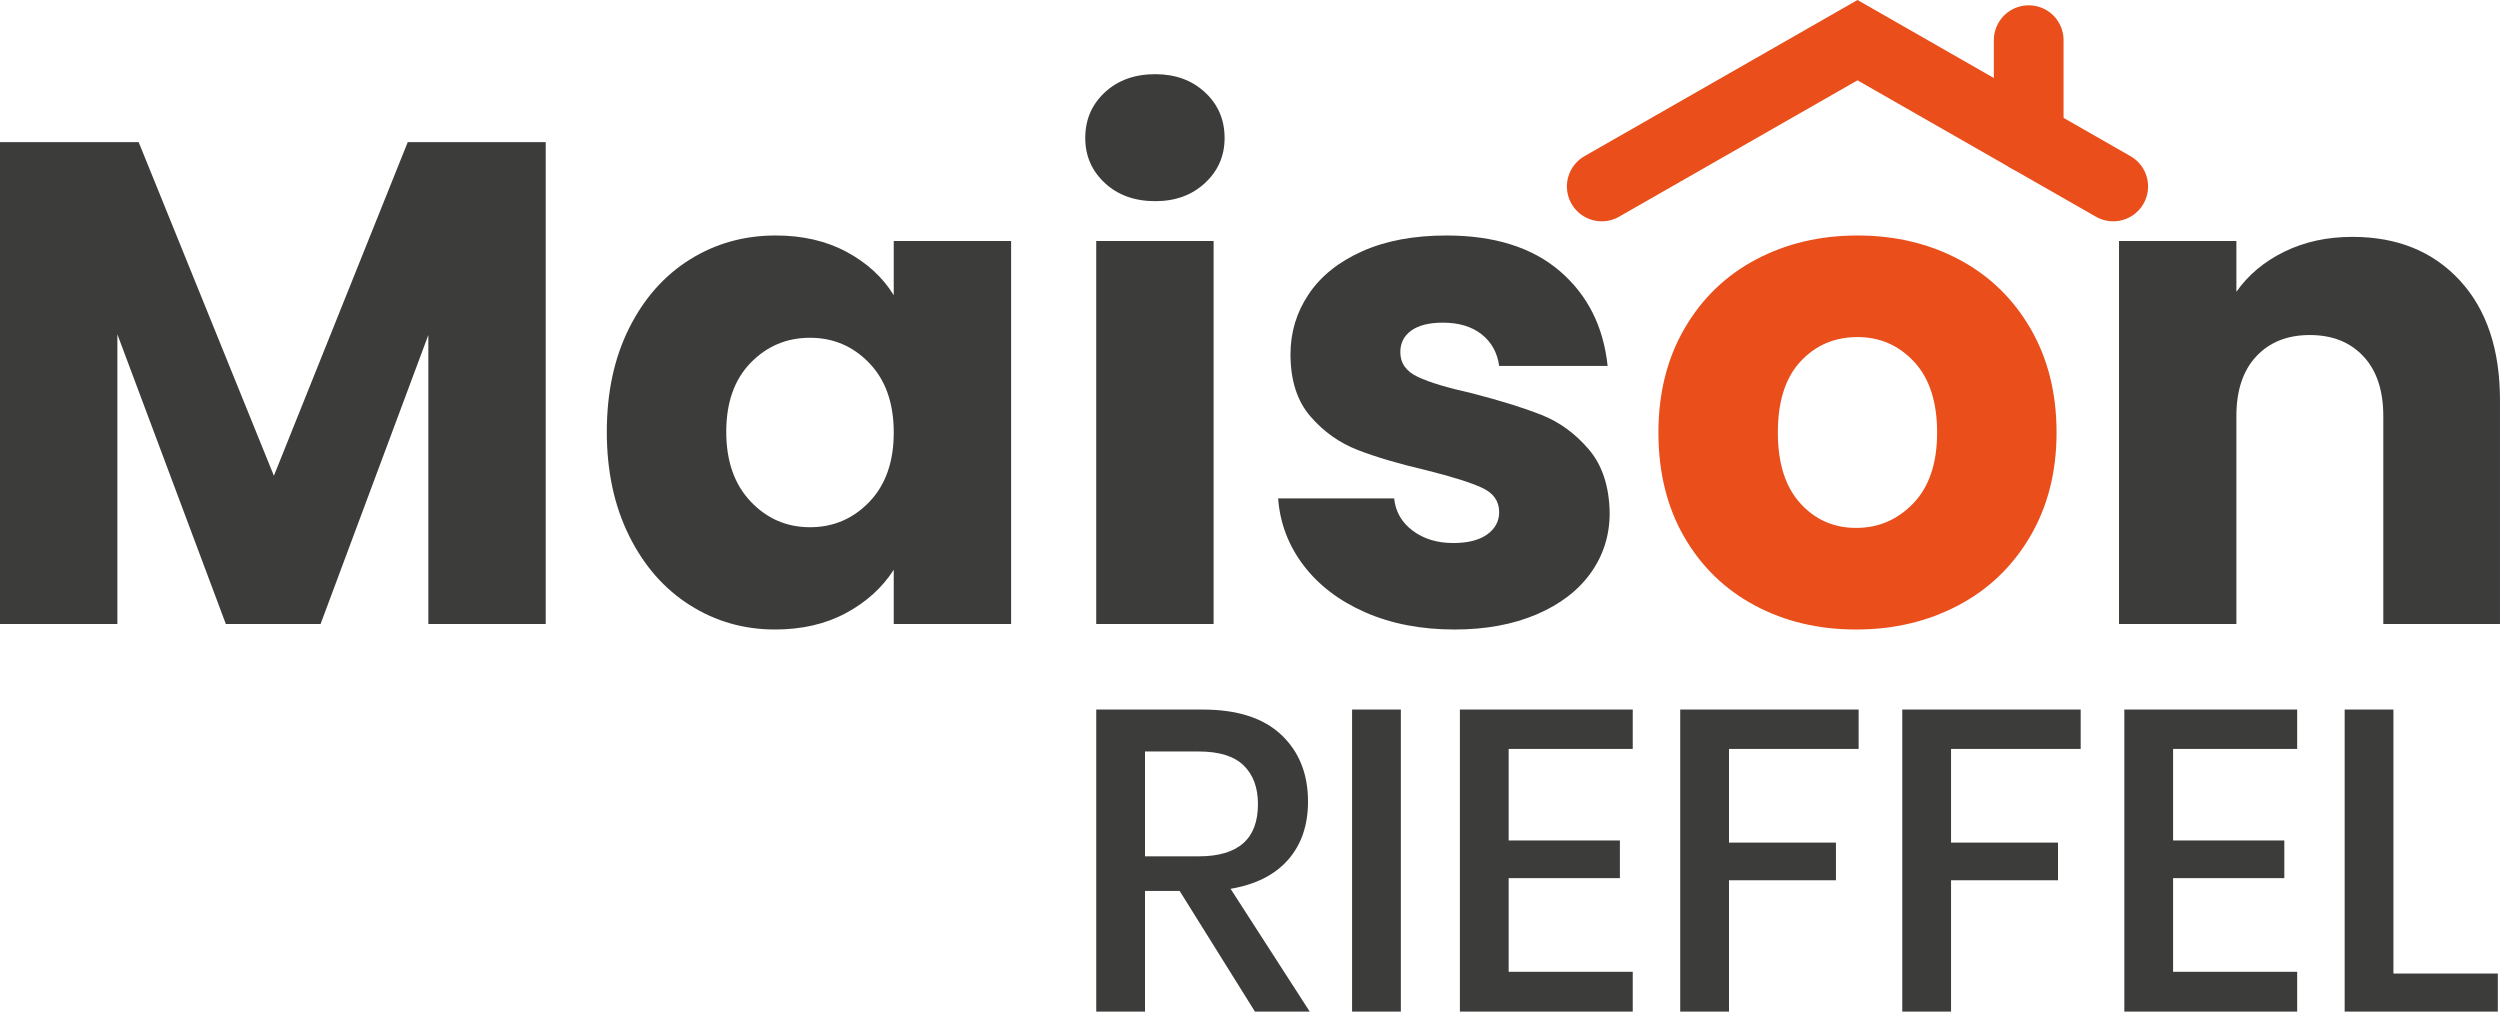
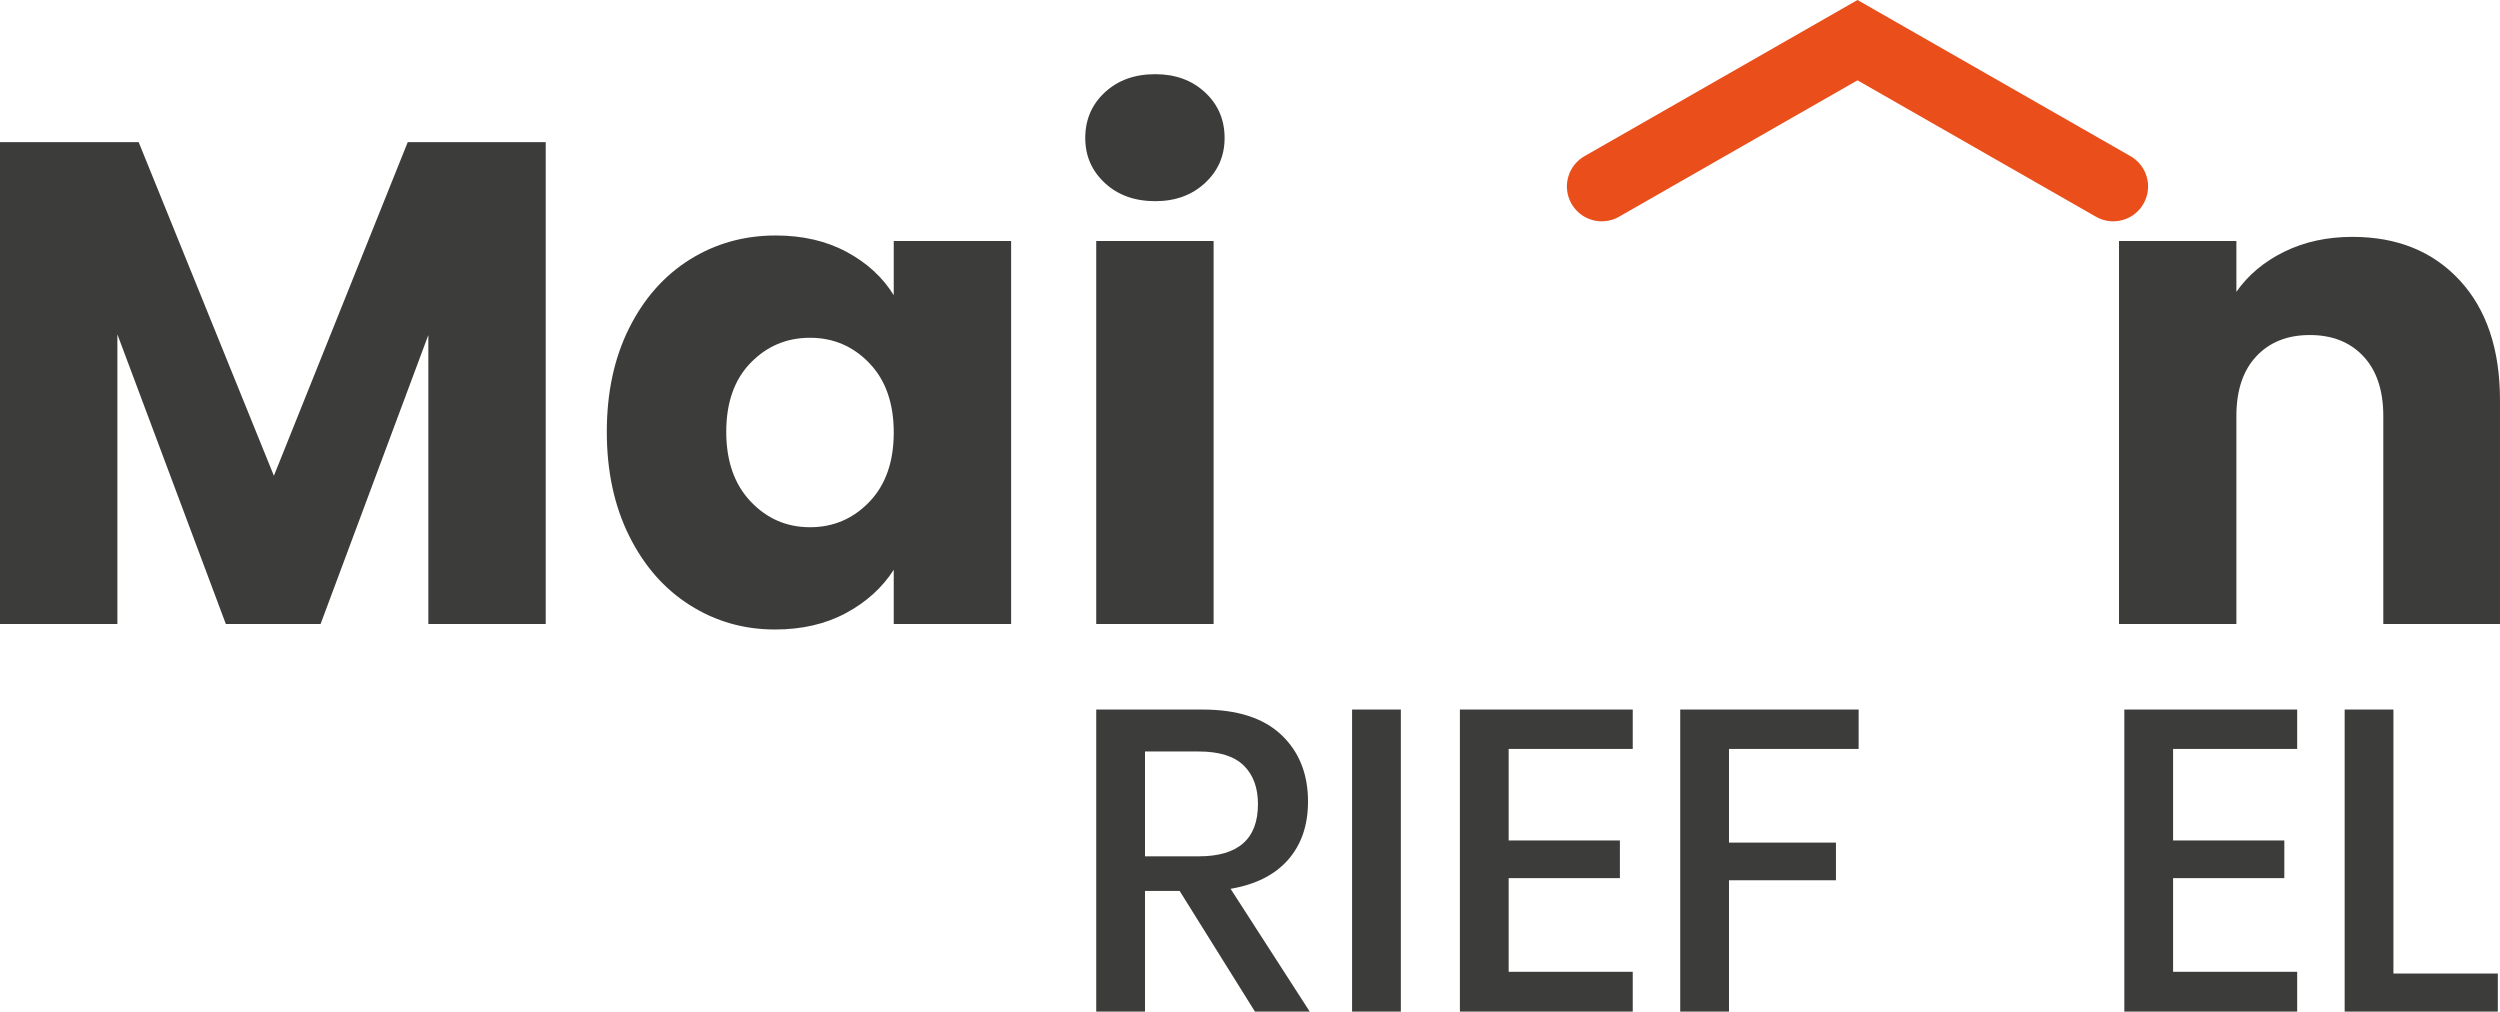
<svg xmlns="http://www.w3.org/2000/svg" id="uuid-f062164d-d97e-4baf-bfa4-21bf49653548" viewBox="0 0 301.917 122.17">
  <g id="uuid-f43cf6e2-9fbe-4c00-93ee-1926f31e0535">
    <g>
      <g>
        <path d="M65.905,17.166v58.195h-14.176V40.46l-13.015,34.9h-11.44L14.176,40.377v34.983H0V17.166H16.746l16.331,40.289L49.242,17.166h16.663Z" style="fill:#3c3c3b;" />
        <path d="M75.977,39.631c1.795-3.592,4.241-6.355,7.336-8.29,3.095-1.934,6.549-2.902,10.362-2.902,3.26,0,6.12,.663,8.58,1.989,2.458,1.327,4.352,3.067,5.679,5.223v-6.549h14.176v46.258h-14.176v-6.549c-1.382,2.156-3.303,3.896-5.762,5.222-2.46,1.327-5.32,1.99-8.58,1.99-3.759,0-7.185-.981-10.28-2.943-3.096-1.961-5.541-4.752-7.336-8.373-1.796-3.619-2.694-7.805-2.694-12.559,0-4.753,.898-8.925,2.694-12.518Zm29.015,4.228c-1.962-2.044-4.352-3.067-7.171-3.067s-5.21,1.009-7.171,3.026c-1.962,2.018-2.943,4.795-2.943,8.331,0,3.538,.981,6.342,2.943,8.414,1.961,2.073,4.352,3.109,7.171,3.109s5.209-1.022,7.171-3.067c1.961-2.044,2.943-4.835,2.943-8.373,0-3.536-.982-6.328-2.943-8.373Z" style="fill:#3c3c3b;" />
        <path d="M133.425,22.098c-1.575-1.463-2.363-3.275-2.363-5.43,0-2.21,.787-4.048,2.363-5.513,1.575-1.464,3.606-2.197,6.093-2.197,2.431,0,4.435,.733,6.01,2.197,1.575,1.465,2.363,3.303,2.363,5.513,0,2.155-.788,3.966-2.363,5.43-1.575,1.465-3.579,2.197-6.01,2.197-2.487,0-4.518-.732-6.093-2.197Zm13.139,7.005v46.258h-14.176V29.103h14.176Z" style="fill:#3c3c3b;" />
-         <path d="M164.884,73.952c-3.15-1.381-5.637-3.275-7.461-5.679-1.824-2.404-2.847-5.098-3.067-8.083h14.01c.166,1.604,.912,2.902,2.239,3.896s2.956,1.493,4.891,1.493c1.768,0,3.135-.345,4.103-1.037,.966-.691,1.451-1.588,1.451-2.694,0-1.327-.692-2.307-2.073-2.943-1.382-.635-3.621-1.339-6.715-2.114-3.316-.774-6.08-1.588-8.29-2.446-2.211-.856-4.118-2.209-5.72-4.062-1.603-1.851-2.404-4.352-2.404-7.502,0-2.653,.732-5.07,2.197-7.254,1.463-2.183,3.619-3.909,6.466-5.181,2.845-1.271,6.231-1.907,10.155-1.907,5.802,0,10.375,1.438,13.719,4.31,3.343,2.874,5.264,6.688,5.762,11.44h-13.098c-.222-1.602-.926-2.873-2.114-3.813-1.189-.939-2.751-1.409-4.684-1.409-1.658,0-2.93,.319-3.813,.953-.884,.636-1.326,1.506-1.326,2.611,0,1.327,.704,2.322,2.114,2.985,1.409,.663,3.606,1.326,6.59,1.99,3.426,.885,6.218,1.755,8.373,2.612,2.156,.857,4.048,2.238,5.679,4.145,1.629,1.907,2.473,4.464,2.528,7.668,0,2.709-.76,5.127-2.28,7.254-1.52,2.128-3.703,3.801-6.549,5.015-2.847,1.215-6.148,1.824-9.906,1.824-4.035,0-7.627-.69-10.777-2.072Z" style="fill:#3c3c3b;" />
-         <path d="M211.93,73.122c-3.621-1.934-6.467-4.696-8.539-8.29-2.073-3.591-3.109-7.792-3.109-12.6,0-4.753,1.049-8.939,3.15-12.559,2.1-3.619,4.974-6.396,8.622-8.331,3.647-1.934,7.737-2.902,12.269-2.902,4.531,0,8.621,.968,12.269,2.902,3.647,1.935,6.52,4.712,8.621,8.331,2.1,3.62,3.15,7.807,3.15,12.559,0,4.754-1.065,8.94-3.192,12.559-2.128,3.621-5.03,6.397-8.705,8.331-3.676,1.935-7.779,2.902-12.31,2.902-4.532,0-8.609-.966-12.227-2.902Zm19.149-12.351c1.907-1.99,2.86-4.836,2.86-8.539,0-3.702-.926-6.549-2.777-8.539-1.852-1.99-4.132-2.985-6.839-2.985-2.764,0-5.057,.982-6.881,2.943-1.824,1.962-2.736,4.822-2.736,8.58,0,3.703,.898,6.549,2.695,8.539,1.795,1.99,4.047,2.984,6.756,2.984,2.707,0,5.015-.994,6.922-2.984Z" style="fill:#e94e1b;" />
        <path d="M297.067,33.87c3.233,3.51,4.849,8.331,4.849,14.466v27.025h-14.093v-25.118c0-3.094-.802-5.499-2.404-7.212-1.604-1.712-3.759-2.57-6.466-2.57-2.709,0-4.864,.857-6.466,2.57-1.604,1.714-2.405,4.118-2.405,7.212v25.118h-14.176V29.103h14.176v6.135c1.437-2.044,3.37-3.661,5.803-4.849,2.431-1.188,5.167-1.783,8.207-1.783,5.416,0,9.741,1.755,12.974,5.264Z" style="fill:#3c3c3b;" />
      </g>
      <g>
        <path d="M151.557,122.17l-9.093-14.571h-4.185v14.571h-5.89v-36.478h12.866c4.167,0,7.328,1.017,9.481,3.048,2.152,2.033,3.229,4.72,3.229,8.06,0,2.86-.801,5.201-2.402,7.027s-3.919,2.996-6.95,3.513l9.559,14.829h-6.614Zm-13.279-18.755h6.511c4.753,0,7.13-2.101,7.13-6.304,0-1.997-.577-3.556-1.731-4.676-1.154-1.119-2.954-1.679-5.399-1.679h-6.511v12.659Z" style="fill:#3c3c3b;" />
        <path d="M169.176,85.692v36.478h-5.89v-36.478h5.89Z" style="fill:#3c3c3b;" />
        <path d="M182.196,90.445v11.058h13.434v4.547h-13.434v11.315h14.985v4.805h-20.874v-36.478h20.874v4.753h-14.985Z" style="fill:#3c3c3b;" />
        <path d="M224.461,85.692v4.753h-15.656v11.315h12.917v4.547h-12.917v15.862h-5.89v-36.478h21.546Z" style="fill:#3c3c3b;" />
-         <path d="M251.277,85.692v4.753h-15.656v11.315h12.917v4.547h-12.917v15.862h-5.89v-36.478h21.546Z" style="fill:#3c3c3b;" />
        <path d="M262.437,90.445v11.058h13.434v4.547h-13.434v11.315h14.985v4.805h-20.874v-36.478h20.874v4.753h-14.985Z" style="fill:#3c3c3b;" />
        <path d="M289.047,117.572h12.608v4.598h-18.498v-36.478h5.89v31.88Z" style="fill:#3c3c3b;" />
      </g>
      <polyline points="193.439 22.517 224.323 4.85 255.207 22.517" style="fill:none; stroke:#e94e1b; stroke-linecap:round; stroke-miterlimit:10; stroke-width:8.419px;" />
-       <line x1="245" y1="16.678" x2="245" y2="4.85" style="fill:none; stroke:#e94e1b; stroke-linecap:round; stroke-miterlimit:10; stroke-width:8.419px;" />
    </g>
  </g>
</svg>